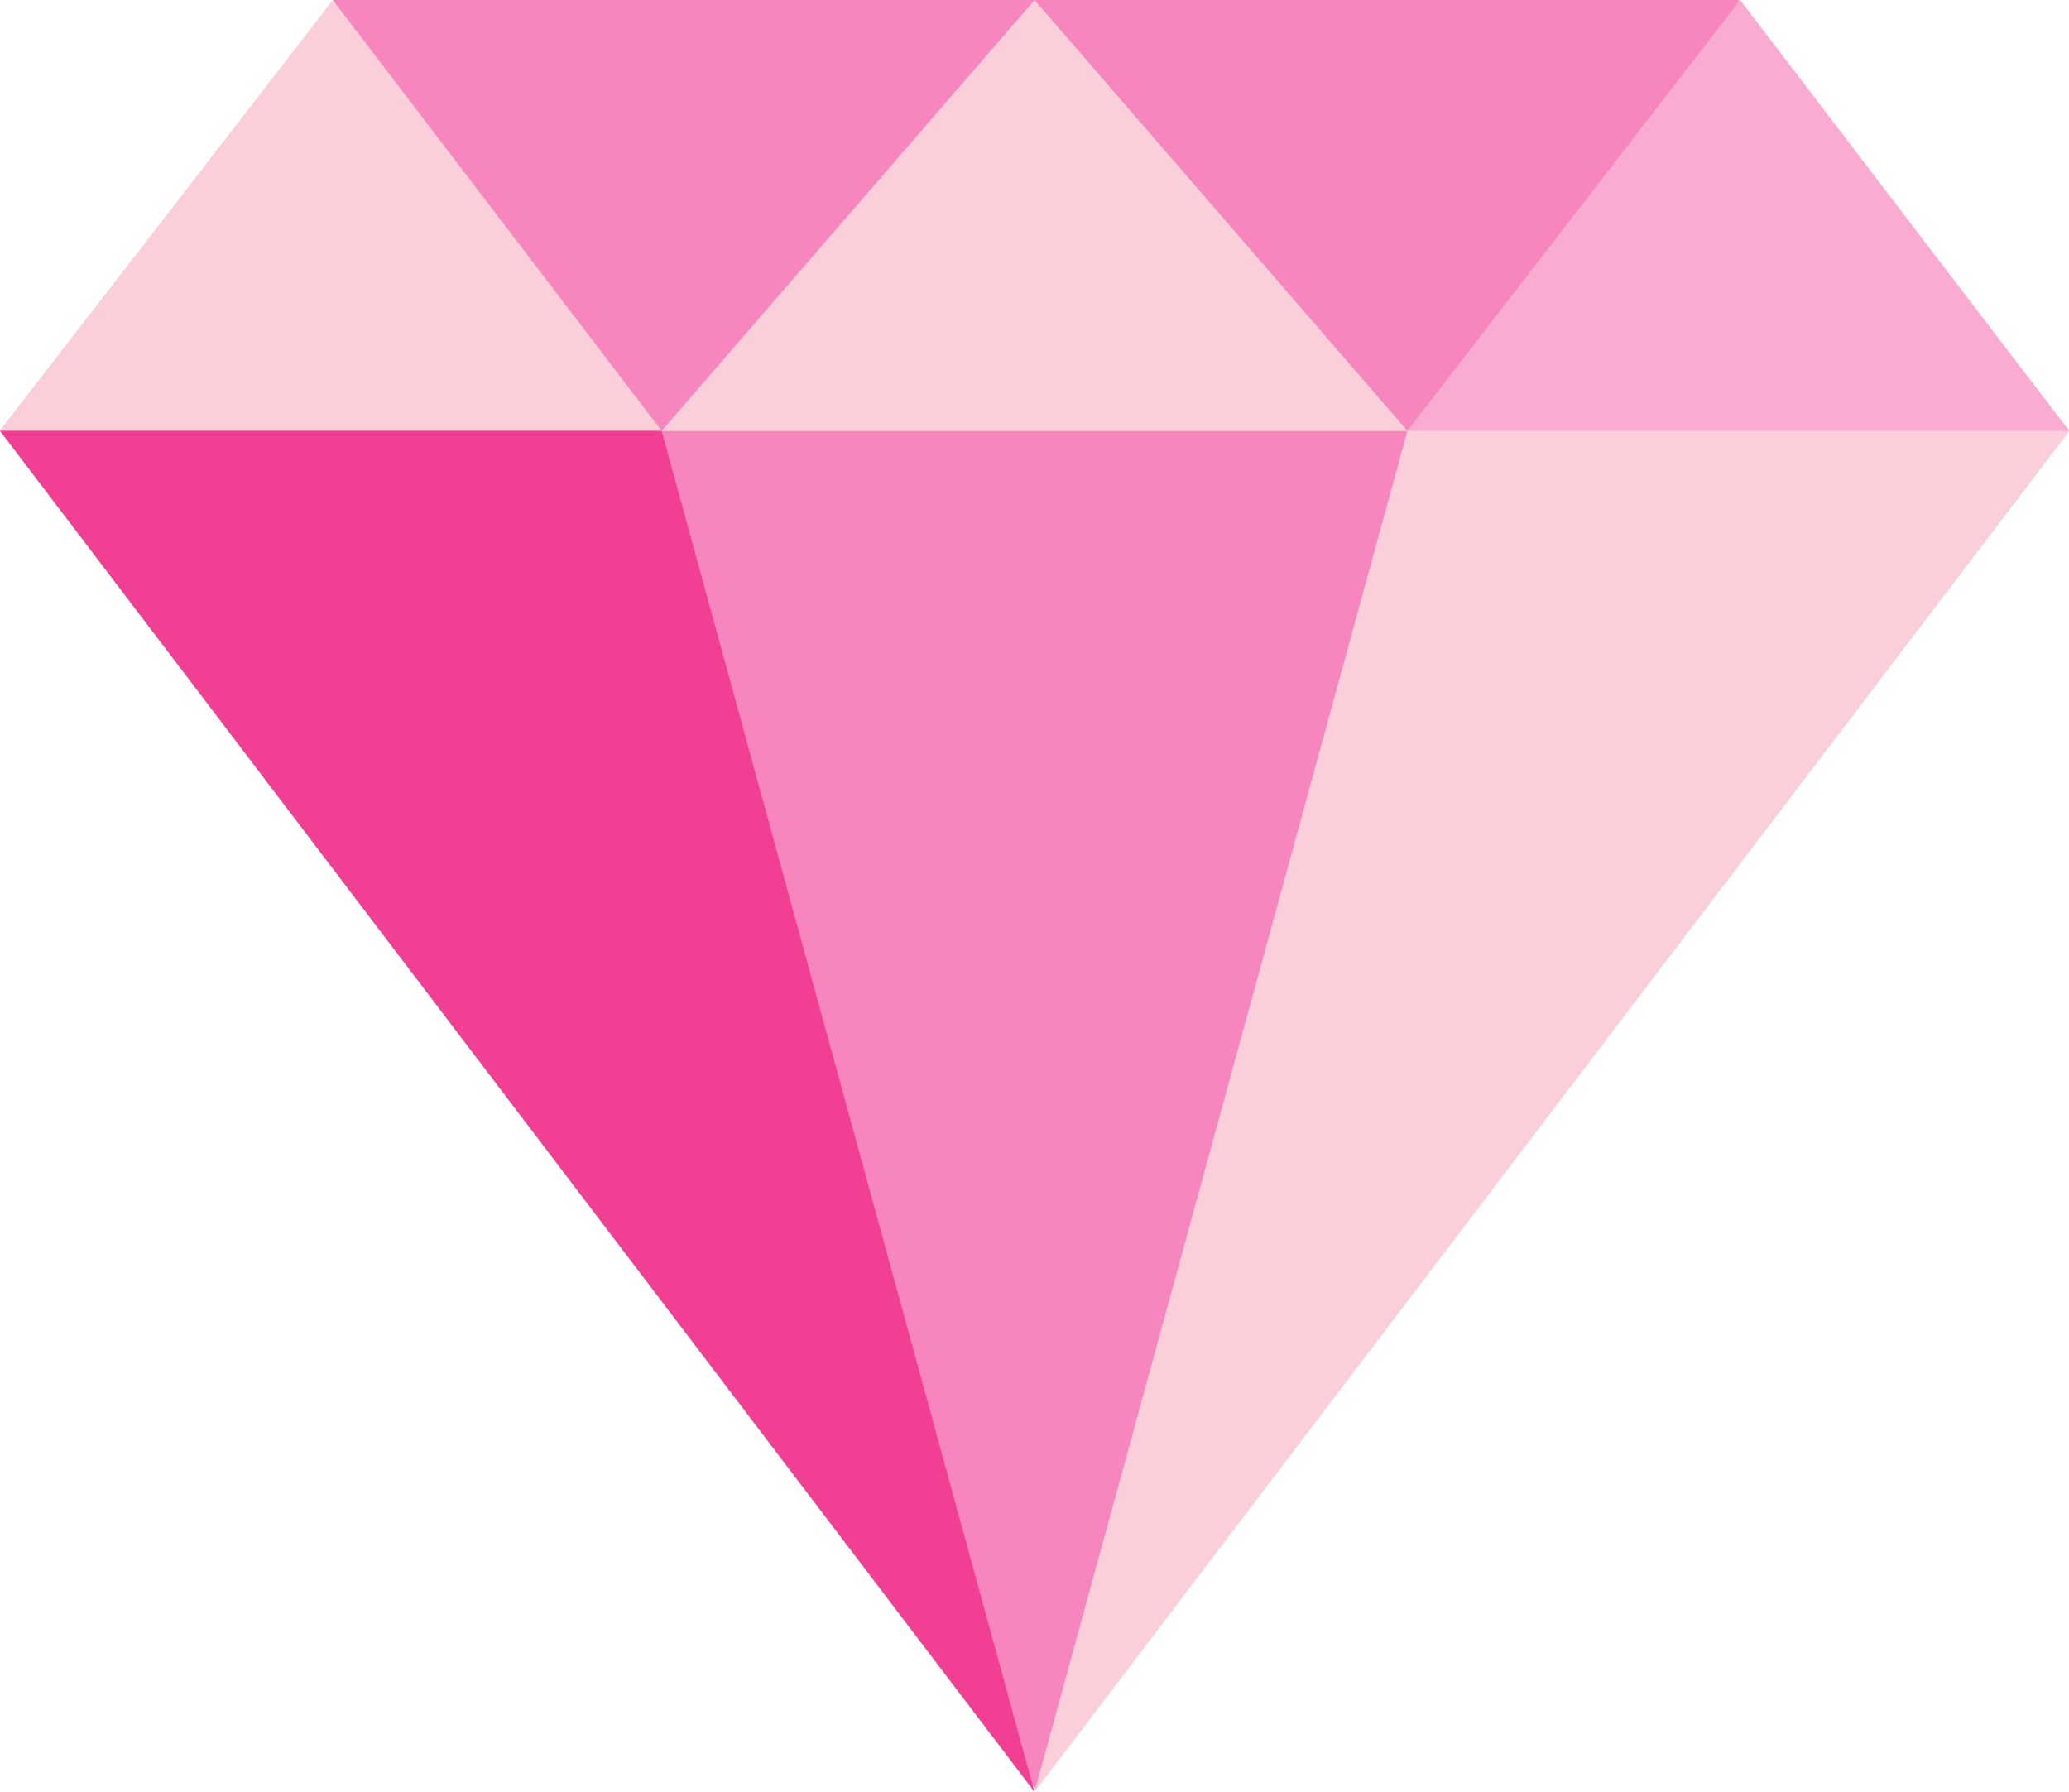
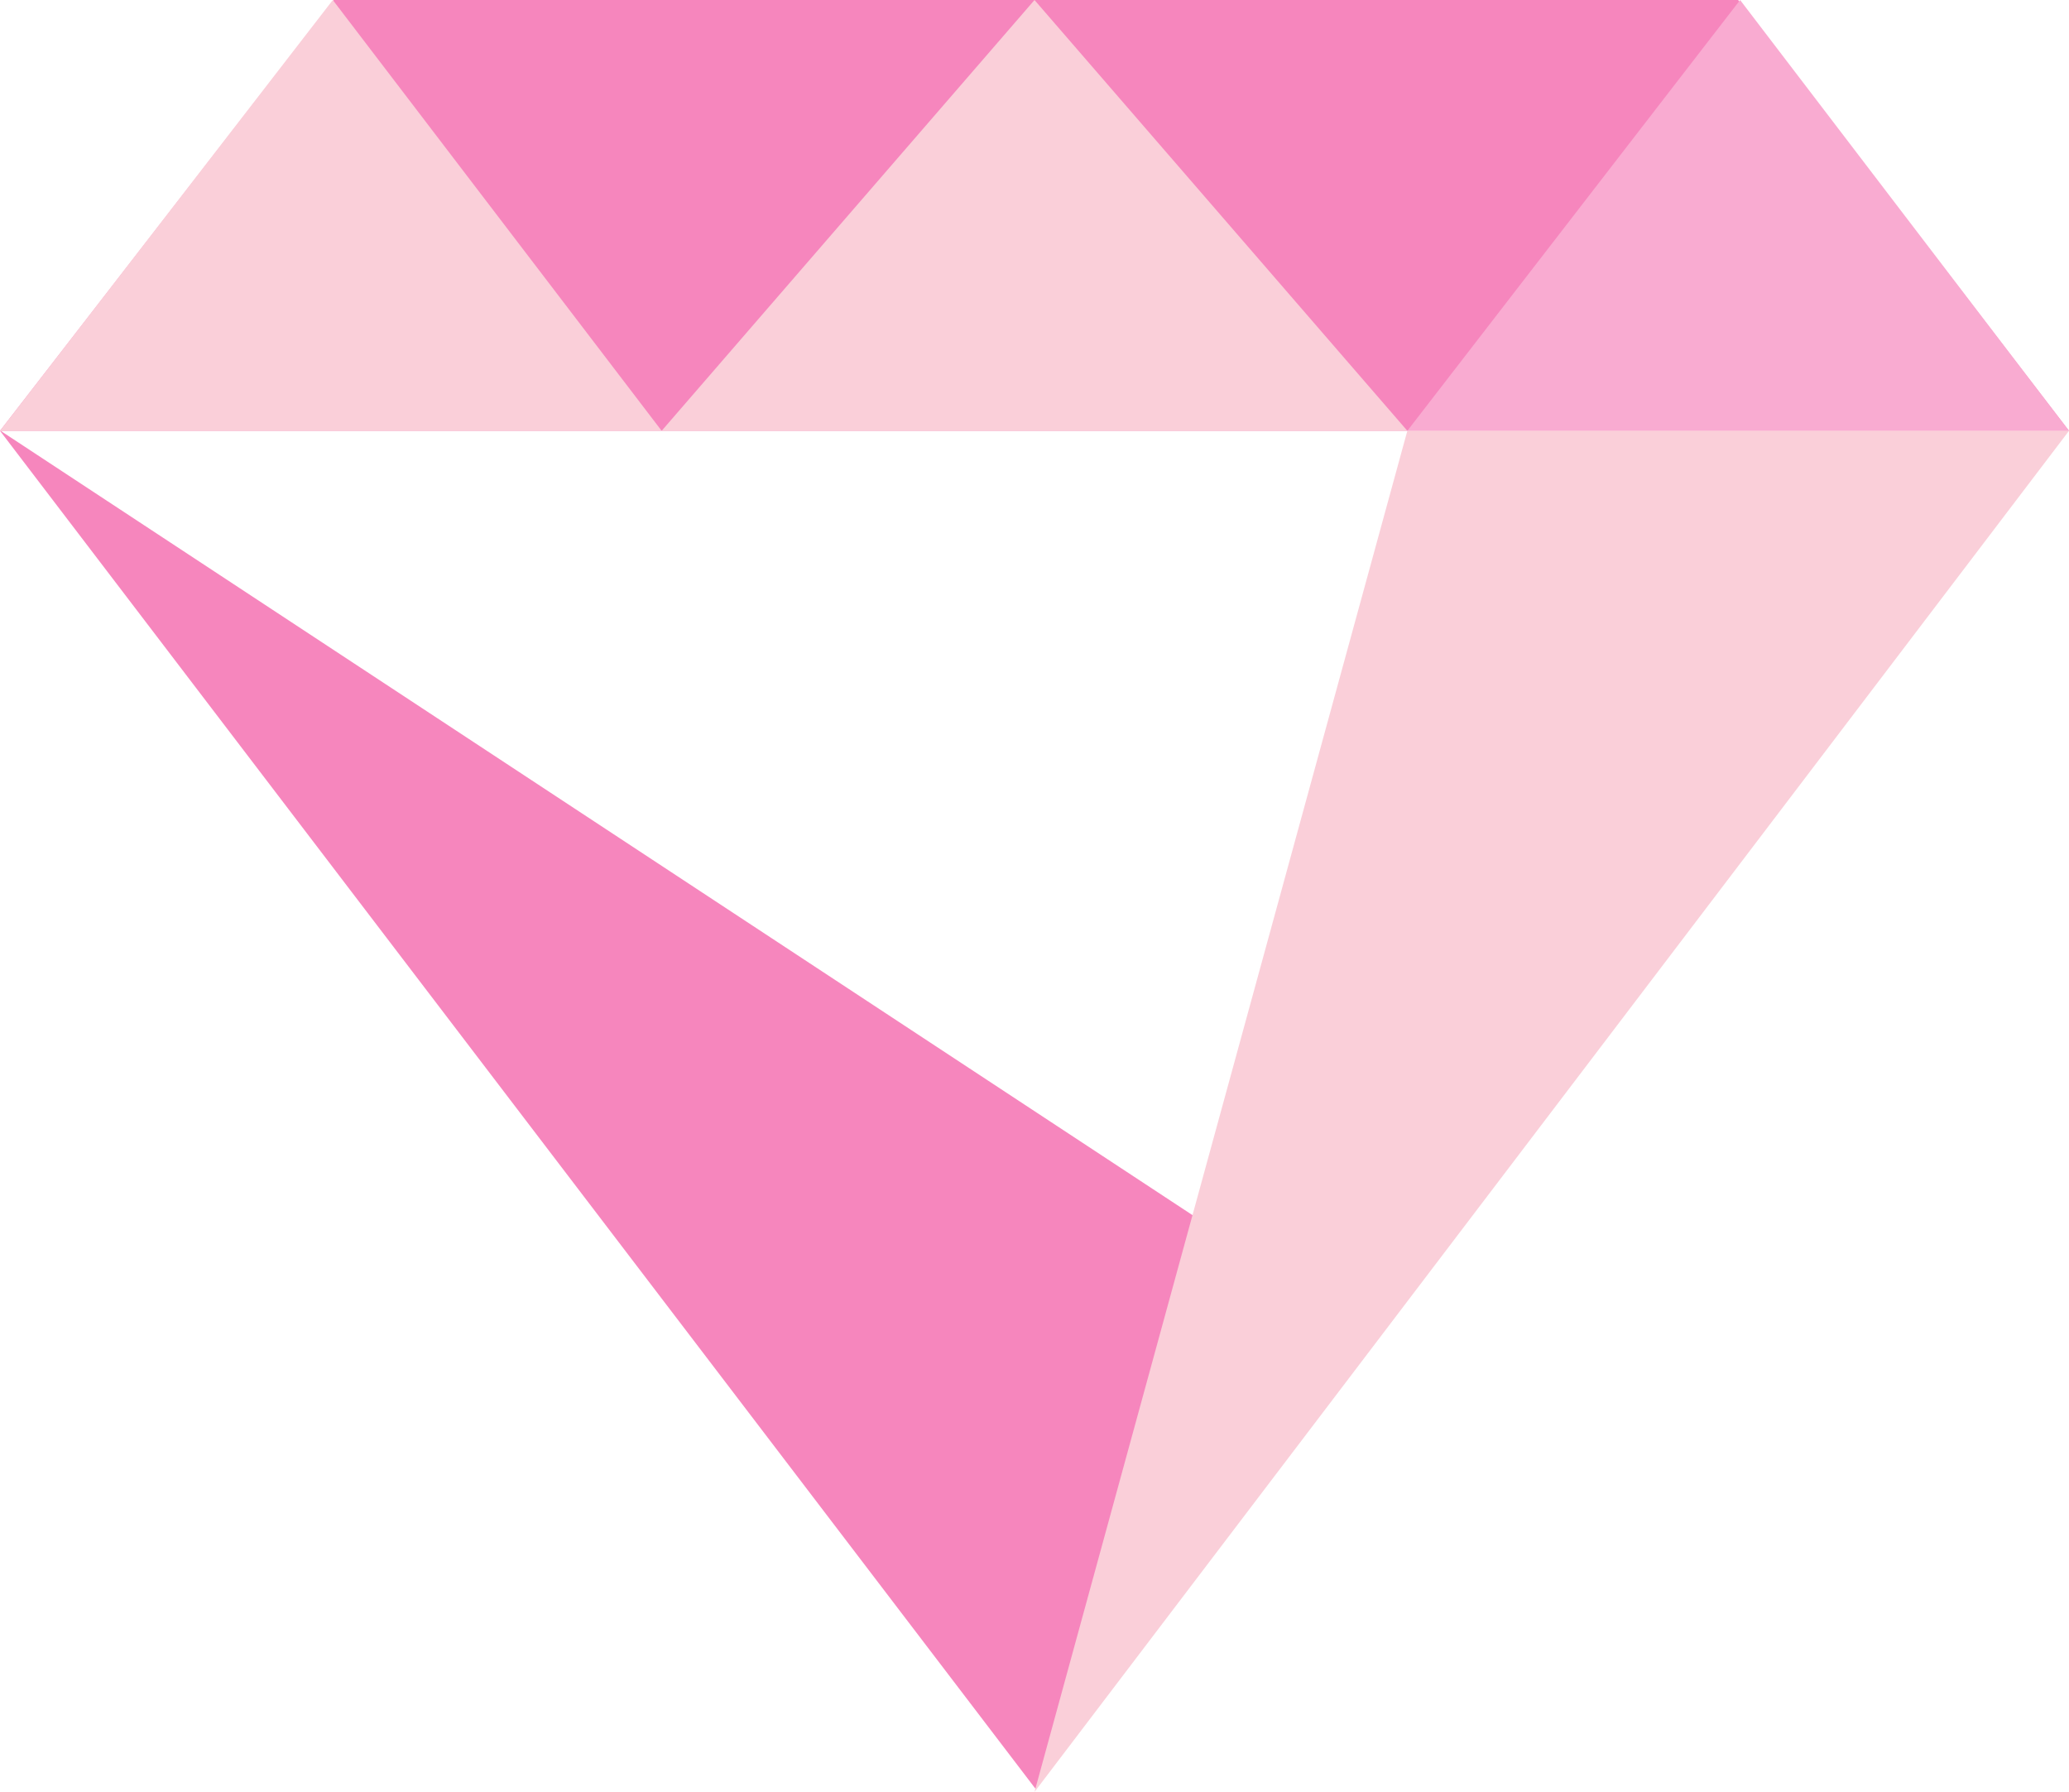
<svg xmlns="http://www.w3.org/2000/svg" fill="#000000" height="433" preserveAspectRatio="xMidYMid meet" version="1" viewBox="0.0 0.0 500.0 433.0" width="500" zoomAndPan="magnify">
  <defs>
    <clipPath id="a">
-       <path d="M 0 104 L 500 104 L 500 432.98 L 0 432.98 Z M 0 104" />
+       <path d="M 0 104 L 500 432.98 L 0 432.98 Z M 0 104" />
    </clipPath>
    <clipPath id="b">
      <path d="M 250 104 L 500 104 L 500 432.98 L 250 432.98 Z M 250 104" />
    </clipPath>
    <clipPath id="c">
-       <path d="M 0 104 L 250 104 L 250 432.98 L 0 432.98 Z M 0 104" />
-     </clipPath>
+       </clipPath>
  </defs>
  <g>
    <g clip-path="url(#a)" id="change1_2">
      <path d="M 250.258 432.242 L 500 104.098 L 0 104.098 Z M 250.258 432.242" fill="#f686bd" />
    </g>
    <g id="change1_1">
      <path d="M 0 104.098 L 500 104.098 L 420.051 0.004 L 80.625 0.004 L 0 104.098" fill="#f686bd" />
    </g>
    <g id="change2_1">
      <path d="M 420.523 0.004 L 500 104.098 L 340.102 104.098 Z M 420.523 0.004" fill="#f9abd1" />
    </g>
    <g id="change3_1">
      <path d="M 80.426 0.004 L 159.898 104.098 L 0 104.098 Z M 80.426 0.004" fill="#facfd9" />
    </g>
    <g id="change4_1">
      <path d="M 250 0.004 L 340.102 104.098 L 159.898 104.098 Z M 250 0.004" fill="#facfd9" />
    </g>
    <g clip-path="url(#b)" id="change4_2">
      <path d="M 500 104.098 L 250 432.98 L 340.102 104.098 Z M 500 104.098" fill="#facfd9" />
    </g>
    <g clip-path="url(#c)" id="change5_1">
      <path d="M 0 104.098 L 250 432.98 L 159.898 104.098 Z M 0 104.098" fill="#f13f93" />
    </g>
  </g>
</svg>